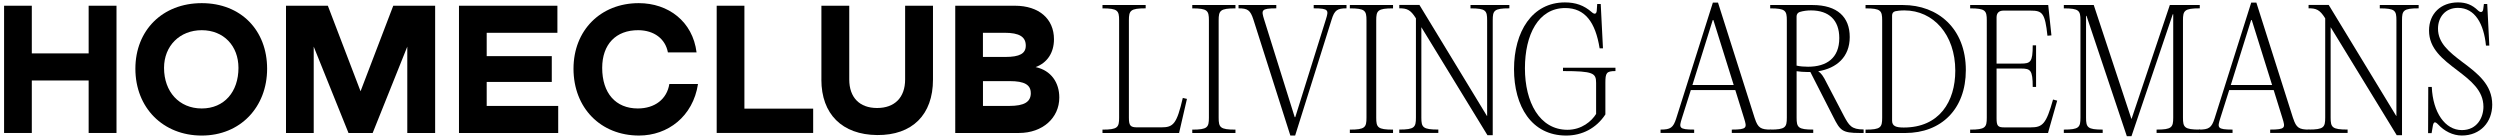
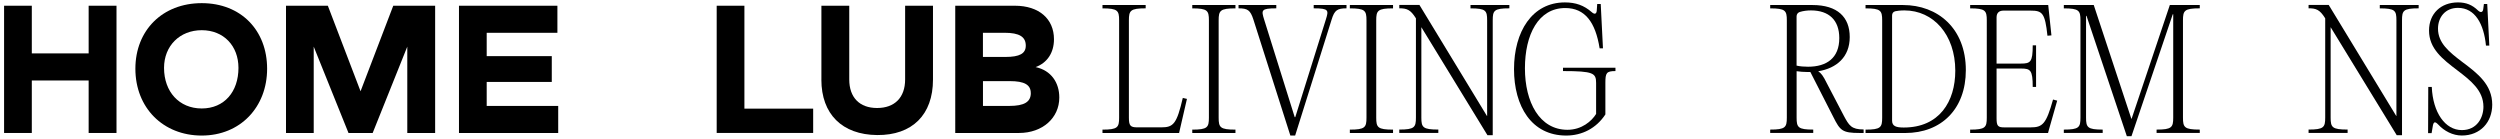
<svg xmlns="http://www.w3.org/2000/svg" id="Capa_1" data-name="Capa 1" viewBox="0 0 746.77 41.46">
  <defs>
    <style>
      .cls-1 {
        fill: #000;
        stroke-width: 0px;
      }
    </style>
  </defs>
  <g>
    <path class="cls-1" d="M1.22,1.71h8.28v14.24h16.98V1.71h8.32v38.01h-8.32v-15.68H9.5v15.68H1.22V1.71Z" />
    <path class="cls-1" d="M40.44,20.52C40.44,9.07,48.52.94,60.26.94s19.53,8.13,19.53,19.58-7.99,19.97-19.53,19.97-19.82-8.28-19.82-19.97ZM71.23,20.28c0-6.59-4.43-11.26-10.97-11.26s-11.26,4.67-11.26,11.26c0,7.12,4.52,12.12,11.26,12.12s10.97-5,10.97-12.12Z" />
    <path class="cls-1" d="M85.42,1.71h12.51l9.77,25.55L117.47,1.71h12.51v38.01h-8.32V13.93l-10.34,25.79h-7.22l-10.39-25.79v25.79h-8.28V1.71Z" />
    <path class="cls-1" d="M137.1,1.71h29.4v8.08h-21.12v6.98h19.44v7.7h-19.44v7.17h21.36v8.08h-29.64V1.71Z" />
-     <path class="cls-1" d="M171.31,20.52c0-11.45,8.08-19.58,19.49-19.58,8.8,0,16.12,5.44,17.27,14.72h-8.56c-.77-4.09-4.14-6.59-8.8-6.64-6.74-.05-10.83,4.23-10.83,11.26,0,7.55,4.04,12.12,10.63,12.12,5.1,0,8.71-2.79,9.43-7.31h8.56c-1.49,9.72-9.04,15.4-17.61,15.4-11.5,0-19.58-8.28-19.58-19.97Z" />
    <path class="cls-1" d="M214.08,1.71h8.28v30.74h20.54v7.26h-28.82V1.71Z" />
    <path class="cls-1" d="M245.36,23.79V1.71h8.32v22.03c0,5.39,3.08,8.52,8.32,8.52s8.37-3.13,8.37-8.52V1.71h8.32v22.08c0,10.49-6.21,16.65-16.69,16.55-10.44-.1-16.65-6.25-16.65-16.55Z" />
    <path class="cls-1" d="M316.42,29.14c0,6.06-4.96,10.58-12.03,10.58h-19.05V1.71h17.8c7.26,0,11.69,3.95,11.69,10.01,0,4.09-2.07,7.07-5.48,8.32,4.67,1.01,7.07,4.67,7.07,9.09ZM293.61,17.01h6.69c4.28,0,6.11-1.01,6.11-3.37,0-2.65-1.92-3.85-6.35-3.85h-6.45v7.22ZM307.9,27.79c0-2.45-1.88-3.56-6.25-3.56h-8.03v7.41h7.84c4.52,0,6.45-1.2,6.45-3.85Z" />
  </g>
  <g>
    <path class="cls-1" d="M342.23,2.49c-4.59,0-5.02.67-5.02,3.58v29.1c0,2.39.48,2.87,2.48,2.87h7.22c3.58,0,4.59-1,6.4-8.79l1.24.29-2.15,9.32-.19.86h-22.89v-1c4.54,0,4.97-.67,4.97-3.58V6.08c0-2.92-.43-3.58-4.97-3.58v-1h12.9v1Z" />
    <path class="cls-1" d="M361.11,6.08c0-2.92-.43-3.58-4.97-3.58v-1h12.9v1c-4.59,0-5.02.67-5.02,3.58v29.06c0,2.92.43,3.58,5.02,3.58v1h-12.9v-1c4.54,0,4.97-.67,4.97-3.58V6.08Z" />
    <path class="cls-1" d="M386.72,34.99h.19l9.13-29.15c.86-2.77.96-3.35-3.63-3.35v-1h9.8v1c-2.72,0-3.58.53-4.44,3.35l-10.9,34.65h-1.43l-11.04-34.65c-.91-2.82-1.72-3.35-4.44-3.35v-1h11.28v1c-4.59,0-4.49.57-3.63,3.35l9.13,29.15Z" />
    <path class="cls-1" d="M408.18,6.08c0-2.92-.43-3.58-4.97-3.58v-1h12.9v1c-4.59,0-5.02.67-5.02,3.58v29.06c0,2.92.43,3.58,5.02,3.58v1h-12.9v-1c4.54,0,4.97-.67,4.97-3.58V6.08Z" />
    <path class="cls-1" d="M450.86,2.49c-4.59,0-4.97.67-4.97,3.58v34.31h-1.58l-19.74-32.26v27c0,2.92.43,3.58,5.07,3.58v1h-11.66v-1c4.54,0,4.97-.67,4.97-3.58V5.5l-.05-.1c-1.58-2.53-2.68-2.92-4.92-2.92v-1h6.02l20.17,33.17h.05V6.08c0-2.92-.38-3.58-4.97-3.58v-1h11.61v1Z" />
    <path class="cls-1" d="M452.25,20.65c0-11.18,5.4-19.93,15.2-19.93,3.2,0,5.69.86,8.03,2.92.81.72,1.39.57,1.48-.43l.14-2.01h1.05l.67,13.24h-1c-1.24-7.79-4.35-12.04-10.27-12.04-8.03,0-12.04,7.93-12.04,18.02s4.35,18.35,12.71,18.35c4.25,0,7.22-2.58,8.55-4.73v-9.27c0-2.92-.81-3.54-9.89-3.54v-1h15.67v1c-2.72,0-3.01.57-3.01,3.54v9.41c-2.72,4.16-6.98,6.31-11.71,6.31-10.37,0-15.58-8.79-15.58-19.83Z" />
-     <path class="cls-1" d="M524.18,35.37c.91,2.82,1.77,3.34,4.78,3.34v1h-11.66v-1c4.64,0,4.54-.57,3.68-3.34l-2.63-8.46h-13.29l-2.68,8.46c-.86,2.77-.96,3.34,3.68,3.34v1h-10.04v-1c2.96,0,3.78-.53,4.68-3.34L511.65.77h1.53l10.99,34.6ZM505.54,25.39h12.33l-6.07-19.4h-.19l-6.07,19.4Z" />
    <path class="cls-1" d="M550.75,34.56c1.58,2.92,2.25,4.11,5.93,4.11v1.05h-1.24c-5.11,0-5.78-.72-7.79-4.73l-6.88-13.48h-.86c-1.19,0-2.25-.1-3.25-.24v13.86c0,2.92.43,3.58,4.97,3.58v1h-12.86v-1c4.54,0,4.97-.67,4.97-3.58V6.08c0-2.92-.43-3.58-4.97-3.58v-1h12.62c7.5,0,11.14,3.63,11.14,9.56s-3.87,9.32-9.42,10.23c.86.53,1.53,1.43,2.58,3.58l5.07,9.7ZM536.65,19.6c1.05.24,2.2.33,3.44.33,5.54,0,9.32-2.58,9.32-8.55,0-5.35-3.06-8.27-8.46-8.27-1.15,0-2.29.14-3.39.48-.62.24-.91.72-.91,1.34v14.67Z" />
    <path class="cls-1" d="M557.25,39.72v-1c4.54,0,4.97-.67,4.97-3.58V6.08c0-2.92-.43-3.58-4.97-3.58v-1h11.18c10.42,0,18.78,6.98,18.78,19.45,0,11.61-7.31,18.78-18.11,18.78h-11.85ZM584.06,21.13c0-10.8-6.55-18.02-15.2-18.02-1.24,0-2.25.14-2.68.24-.67.14-1,.62-1,1.29v31.4c0,1.67,1.24,2.05,3.49,2.05,10.66,0,15.39-7.79,15.39-16.97Z" />
    <path class="cls-1" d="M611.92,2.45l.86,8.12-1.19.1c-.72-6.79-1.53-7.5-5.02-7.5h-8.12c-1.34,0-2.06.72-2.06,2.01v13.81h7.26c2.87,0,3.54-.43,3.54-5.45h1v12.43h-1c0-5.07-.67-5.5-3.54-5.5h-7.26v14.86c0,2.25.38,2.72,2.25,2.72h7.93c3.58,0,4.64-1,6.69-8.32l1.24.33-2.49,8.75-.24.91h-23.27v-1c4.54,0,4.97-.67,4.97-3.58V6.08c0-2.92-.43-3.58-4.97-3.58v-1h23.32l.1.96Z" />
    <path class="cls-1" d="M636.63,35.47h.1l11.42-33.98h8.94v1c-4.59,0-5.02.67-5.02,3.58v29.06c0,2.92.43,3.58,5.02,3.58v1h-12.9v-1c4.54,0,4.97-.67,4.97-3.58V4.26h-.14l-12.33,36.42h-1.39l-12.04-35.94h-.14v30.39c0,2.92.43,3.58,4.97,3.58v1h-11.61v-1c4.54,0,4.97-.67,4.97-3.58V6.08c0-2.92-.43-3.58-4.97-3.58v-1h8.94l11.23,33.98Z" />
-     <path class="cls-1" d="M685,35.37c.91,2.82,1.77,3.34,4.78,3.34v1h-11.66v-1c4.64,0,4.54-.57,3.68-3.34l-2.63-8.46h-13.29l-2.68,8.46c-.86,2.77-.96,3.34,3.68,3.34v1h-10.04v-1c2.96,0,3.78-.53,4.68-3.34l10.94-34.6h1.53l10.99,34.6ZM666.36,25.39h12.33l-6.07-19.4h-.19l-6.07,19.4Z" />
    <path class="cls-1" d="M722.47,2.49c-4.59,0-4.97.67-4.97,3.58v34.31h-1.58l-19.74-32.26v27c0,2.92.43,3.58,5.07,3.58v1h-11.66v-1c4.54,0,4.97-.67,4.97-3.58V5.5l-.05-.1c-1.58-2.53-2.68-2.92-4.92-2.92v-1h6.02l20.17,33.17h.05V6.08c0-2.92-.38-3.58-4.97-3.58v-1h11.61v1Z" />
    <path class="cls-1" d="M728.3,37.19c-.86-.91-1.34-.91-1.58.33l-.38,2.25h-1.05l.05-13.81h1.05c.33,7.69,4.01,12.9,8.98,12.9,4.54,0,6.45-3.73,6.45-6.98,0-4.87-3.82-7.84-7.84-10.9-4.35-3.3-8.41-6.45-8.41-11.85,0-5.07,3.54-8.41,8.65-8.41,2.44,0,4.25.72,6.02,2.44.77.72,1.43.53,1.53-.48l.19-1.48h1l.62,12.43h-1c-.62-6.45-3.25-11.28-8.36-11.28-3.87,0-5.97,2.87-5.97,6.21,0,4.25,3.25,6.93,7.31,9.99,4.54,3.39,8.89,6.74,8.89,12.71,0,5.21-3.54,9.22-9.08,9.22-2.72,0-5.26-1.34-7.07-3.3Z" />
  </g>
</svg>